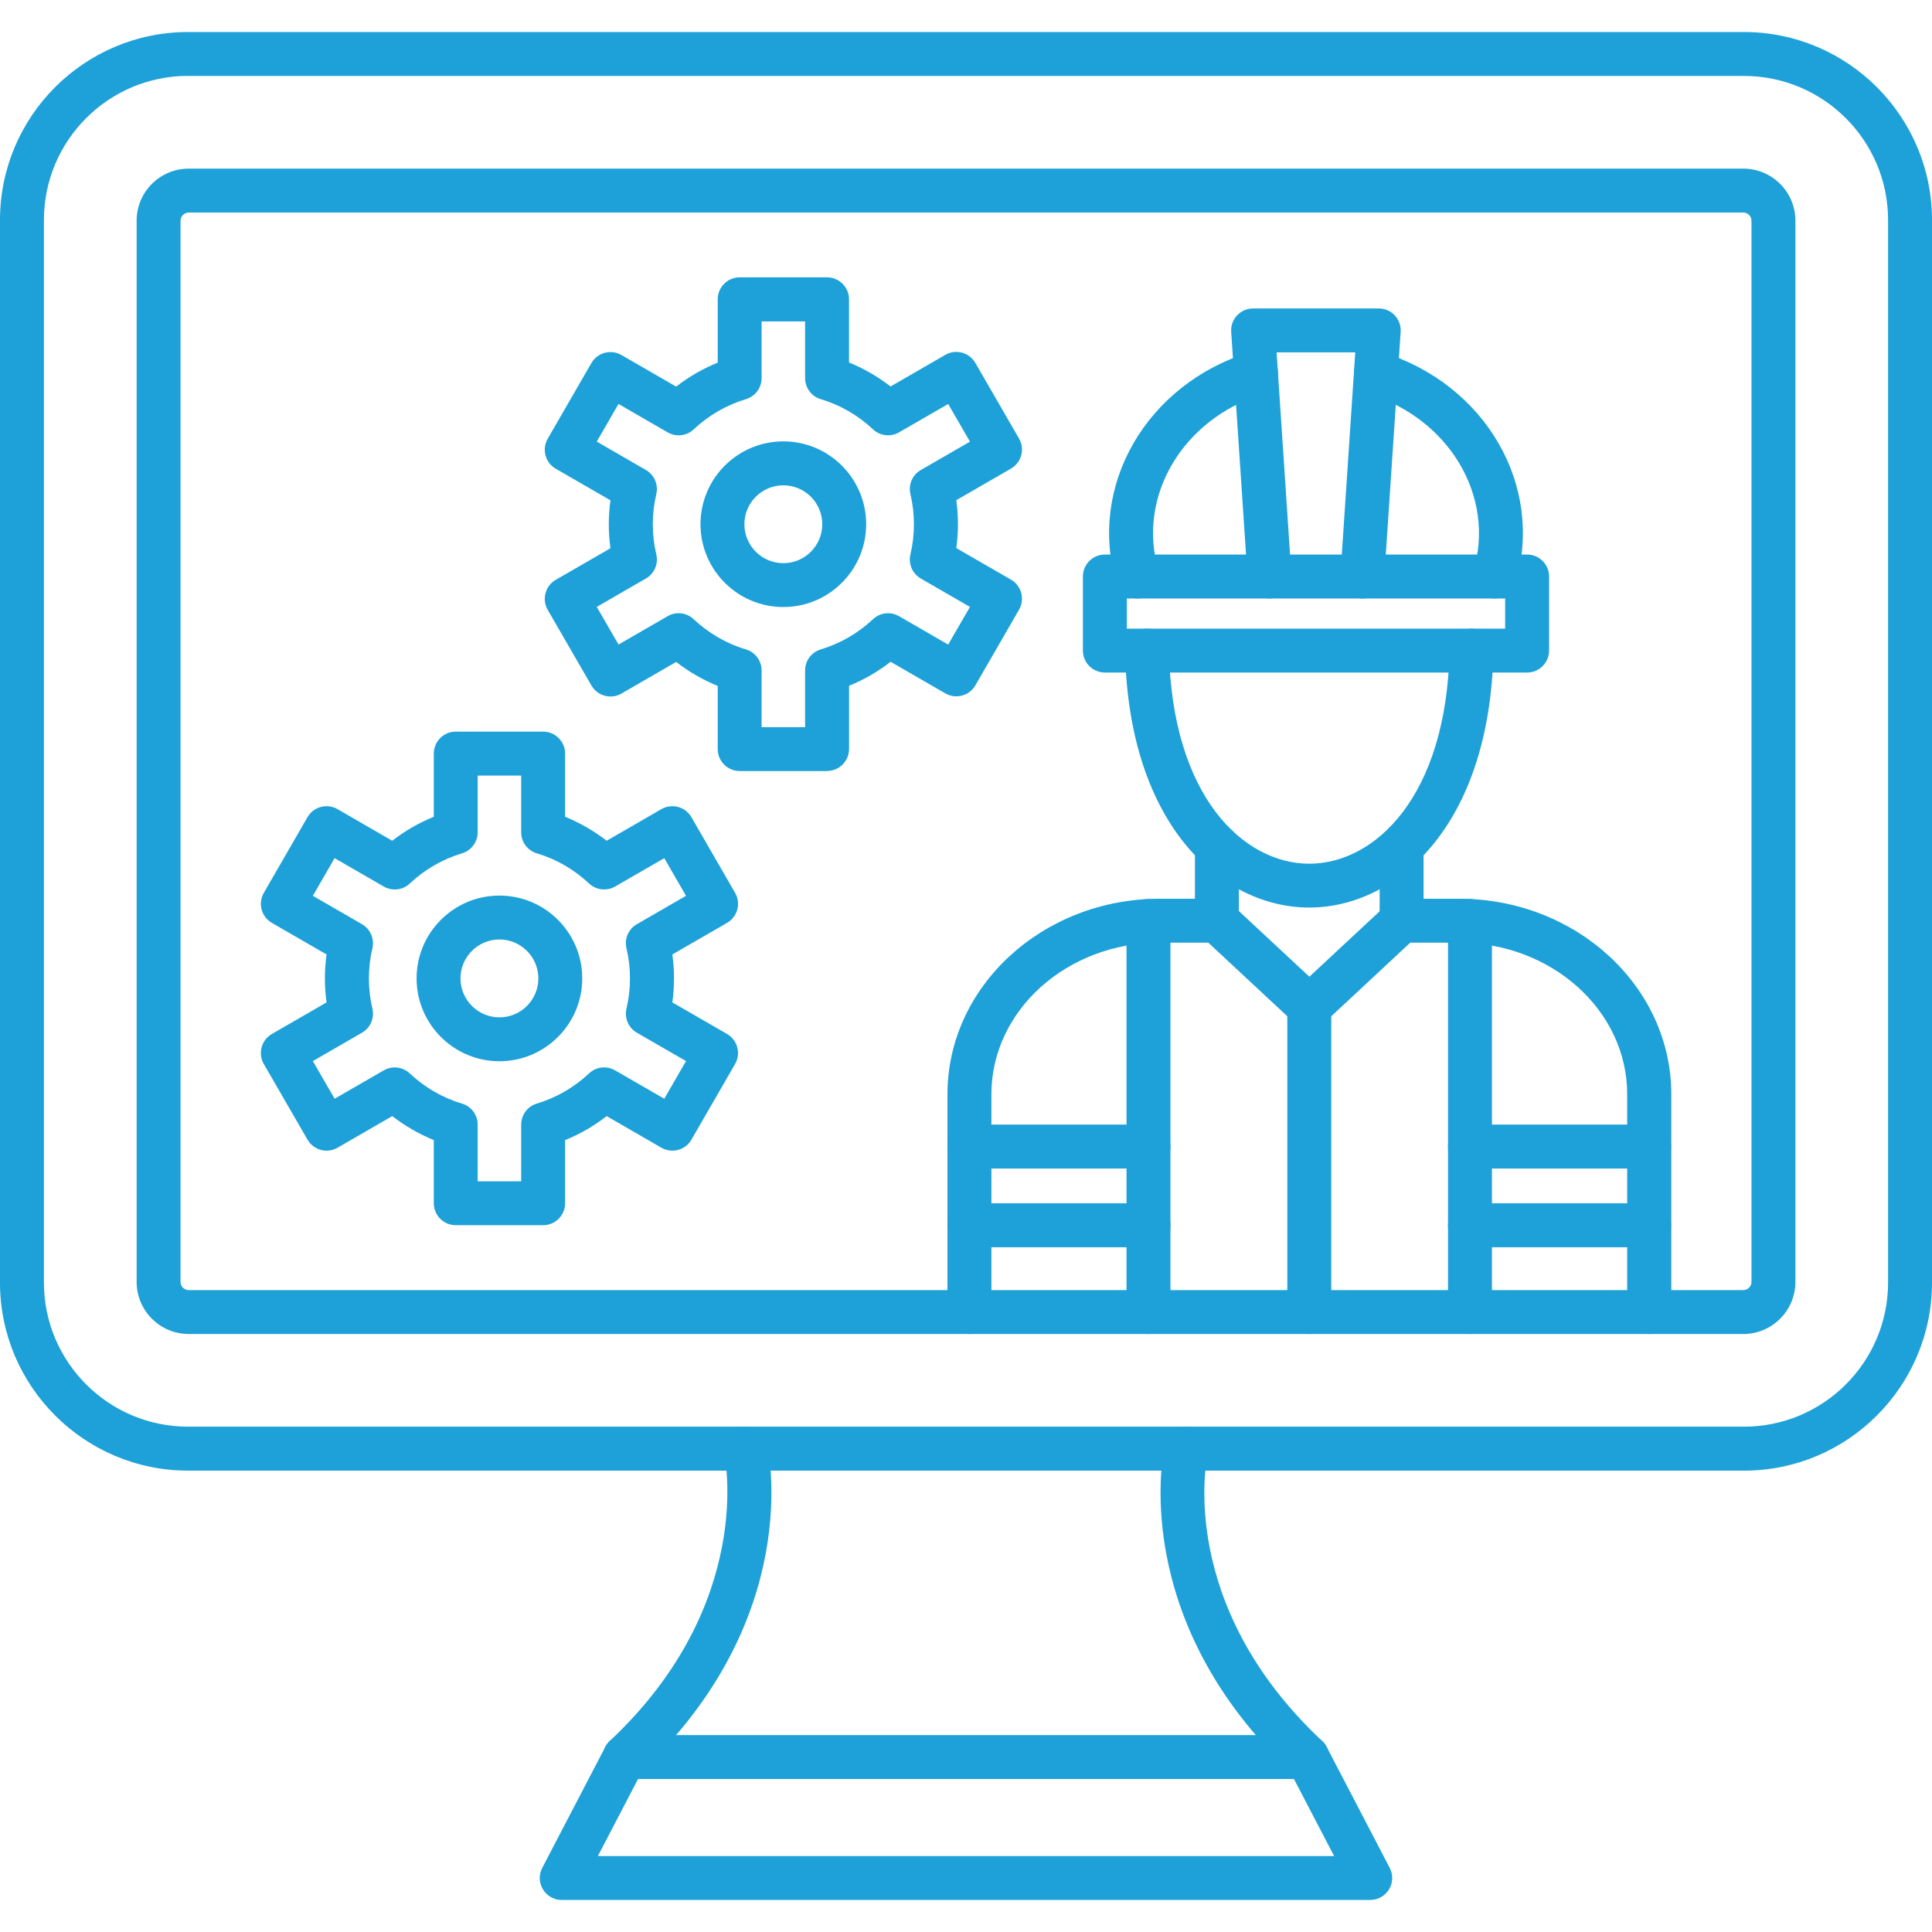
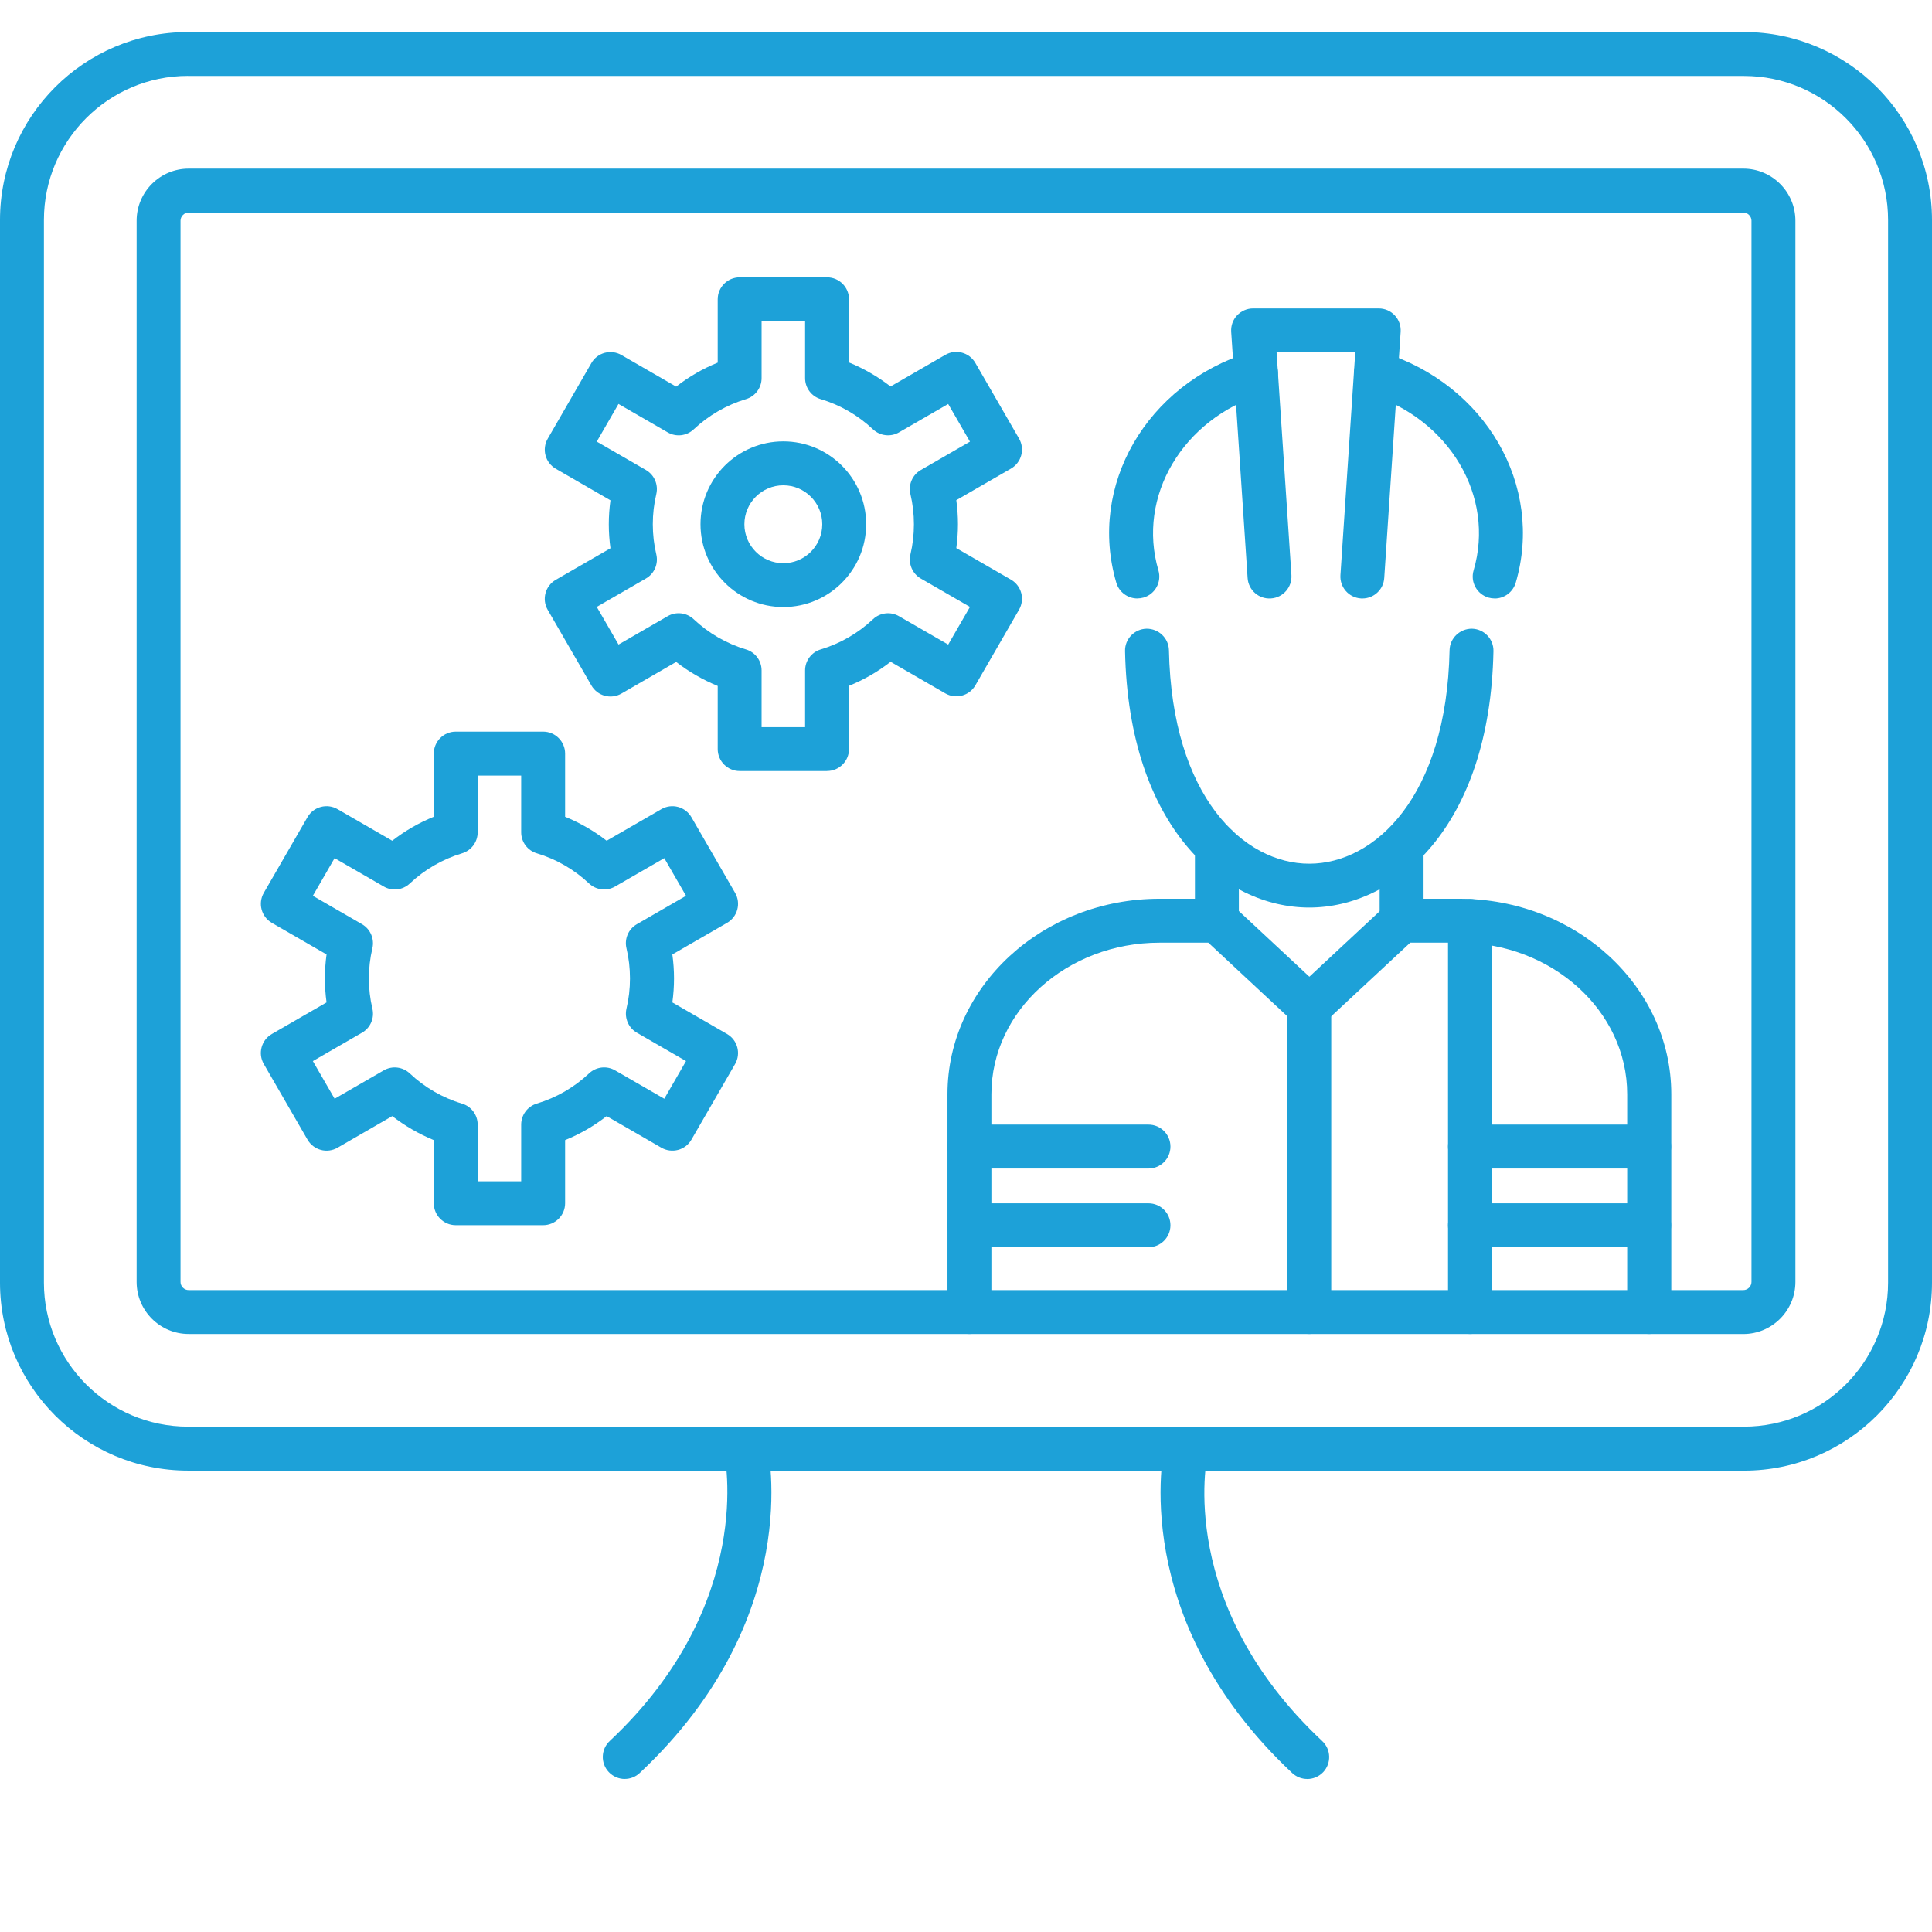
<svg xmlns="http://www.w3.org/2000/svg" id="Layer_1" data-name="Layer 1" viewBox="0 0 512 512">
  <defs>
    <style>
      .cls-1 {
        fill: #1da1d8;
        stroke-width: 0px;
      }
    </style>
  </defs>
  <path class="cls-1" d="m462.18,389.73H49.82c-27.47,0-49.82-22.35-49.82-49.82V58.31C0,30.84,22.35,8.49,49.82,8.49h412.36c27.47,0,49.82,22.35,49.82,49.82v281.61c0,27.47-22.35,49.82-49.82,49.82ZM49.82,20.11c-21.06,0-38.18,17.13-38.18,38.18v281.61c0,21.06,17.13,38.18,38.18,38.18h412.36c21.06,0,38.18-17.13,38.18-38.18V58.31c0-21.06-17.13-38.18-38.18-38.18,0-.01-412.36-.01-412.36-.01Z" />
  <path class="cls-1" d="m462,353.52H50c-7.61,0-13.79-6.19-13.79-13.79V58.48c0-7.61,6.19-13.79,13.79-13.79h412c7.61,0,13.8,6.19,13.8,13.79v281.26c-.01,7.6-6.2,13.79-13.81,13.79ZM50,56.32c-1.16,0-2.16.99-2.16,2.16v281.26c0,1.18.99,2.15,2.16,2.15h412c1.18,0,2.16-.99,2.16-2.15V58.48c0-1.16-.99-2.16-2.16-2.16H50Z" />
  <path class="cls-1" d="m165.57,471.45c-1.55,0-3.09-.62-4.25-1.84-2.2-2.35-2.08-6.03.27-8.23,38.88-36.46,30.42-75.79,30.33-76.18-.72-3.13,1.24-6.25,4.37-6.97s6.25,1.24,6.97,4.37c.43,1.87,9.99,46.27-33.72,87.26-1.12,1.06-2.55,1.58-3.98,1.58Z" />
  <path class="cls-1" d="m346.43,471.45c-1.43,0-2.85-.52-3.98-1.57-43.71-40.99-34.15-85.4-33.72-87.26.72-3.13,3.85-5.08,6.97-4.37,3.13.71,5.08,3.83,4.37,6.96-.36,1.65-8.3,39.98,30.33,76.19,2.35,2.2,2.47,5.88.27,8.23-1.15,1.21-2.7,1.83-4.25,1.83Z" />
-   <path class="cls-1" d="m363.14,503.51h-214.28c-2.04,0-3.92-1.06-4.97-2.8-1.06-1.73-1.13-3.9-.19-5.7l16.71-32.06c1-1.92,2.99-3.13,5.15-3.13h180.87c2.16,0,4.15,1.21,5.15,3.13l16.71,32.06c.94,1.8.87,3.97-.19,5.7s-2.93,2.8-4.97,2.8h0Zm-204.69-11.63h195.11l-10.65-20.43h-173.82l-10.65,20.43Z" />
  <path class="cls-1" d="m437.04,353.52c-3.21,0-5.82-2.61-5.82-5.82v-57.72c0-22.15-20-40.16-44.58-40.16h-12.91l-22.79,21.23c-2.23,2.08-5.7,2.08-7.93,0l-22.79-21.23h-12.91c-24.58,0-44.58,18.02-44.58,40.16v57.72c0,3.21-2.61,5.82-5.82,5.82s-5.82-2.61-5.82-5.82v-57.72c0-28.56,25.22-51.8,56.22-51.8h15.21c1.48,0,2.89.56,3.97,1.56l20.51,19.1,20.51-19.1c1.08-1,2.49-1.56,3.97-1.56h15.21c30.99,0,56.22,23.23,56.22,51.8v57.72c-.02,3.21-2.62,5.82-5.84,5.82h0Z" />
  <g>
-     <path class="cls-1" d="m304.36,353.52c-3.21,0-5.82-2.61-5.82-5.82v-103.63c0-3.21,2.61-5.82,5.82-5.82s5.82,2.61,5.82,5.82v103.63c0,3.21-2.61,5.82-5.82,5.82Z" />
    <path class="cls-1" d="m389.56,353.52c-3.21,0-5.82-2.61-5.82-5.82v-103.63c0-3.21,2.61-5.82,5.82-5.82s5.82,2.61,5.82,5.82v103.63c0,3.21-2.59,5.82-5.82,5.82Z" />
  </g>
  <path class="cls-1" d="m322.49,249.82c-3.21,0-5.82-2.61-5.82-5.82v-19.72c0-3.21,2.61-5.82,5.82-5.82s5.82,2.61,5.82,5.82v19.72c0,3.21-2.59,5.82-5.82,5.82Z" />
  <path class="cls-1" d="m371.44,249.82c-3.21,0-5.82-2.61-5.82-5.82v-19.15c0-3.21,2.61-5.82,5.82-5.82s5.82,2.61,5.82,5.82v19.15c0,3.21-2.61,5.82-5.82,5.82Z" />
  <path class="cls-1" d="m346.98,240.51c-22.85,0-47.89-21.27-48.83-67.97-.07-3.21,2.49-5.86,5.7-5.93,3.2-.02,5.86,2.49,5.93,5.7.79,38.87,19.84,56.58,37.19,56.58s36.4-17.71,37.18-56.58c.07-3.21,2.75-5.72,5.93-5.7,3.21.07,5.76,2.72,5.7,5.93-.94,46.69-25.97,67.97-48.82,67.97Z" />
  <path class="cls-1" d="m346.97,353.52c-3.21,0-5.82-2.61-5.82-5.82v-80.9c0-3.21,2.61-5.82,5.82-5.82s5.82,2.61,5.82,5.82v80.9c0,3.21-2.61,5.82-5.82,5.82Z" />
  <path class="cls-1" d="m301.41,158.6c-2.51,0-4.83-1.64-5.58-4.18-7.55-25.71,7.96-52.54,35.31-61.08,3.06-.95,6.33.76,7.28,3.82.95,3.07-.76,6.33-3.82,7.28-21.22,6.63-33.36,27.14-27.61,46.7.91,3.08-.86,6.32-3.94,7.22-.55.15-1.11.23-1.64.23Zm94.69,0c-.55,0-1.09-.08-1.64-.23-3.08-.91-4.85-4.14-3.94-7.22,5.75-19.56-6.39-40.07-27.61-46.7-3.07-.95-4.77-4.22-3.82-7.28s4.22-4.77,7.28-3.82c27.35,8.54,42.86,35.37,35.31,61.08-.76,2.54-3.07,4.18-5.58,4.18Z" />
-   <path class="cls-1" d="m404.7,178.23h-111.9c-3.21,0-5.82-2.61-5.82-5.82v-19.63c0-3.21,2.61-5.82,5.82-5.82h111.9c3.21,0,5.82,2.61,5.82,5.82v19.63c0,3.21-2.61,5.82-5.82,5.82Zm-106.08-11.63h100.26v-7.99h-100.26v7.99Z" />
  <path class="cls-1" d="m361.05,158.6c-.13,0-.27,0-.4-.01-3.21-.21-5.63-2.99-5.42-6.19l3.93-59.03h-20.85l3.93,59.03c.21,3.21-2.21,5.98-5.42,6.19-3.22.23-5.98-2.21-6.19-5.42l-4.35-65.23c-.1-1.61.45-3.19,1.56-4.36s2.64-1.84,4.25-1.84h33.29c1.61,0,3.15.66,4.25,1.84,1.11,1.18,1.66,2.76,1.56,4.36l-4.35,65.23c-.19,3.07-2.75,5.43-5.78,5.43h0Z" />
  <g>
    <path class="cls-1" d="m304.36,330.53h-47.48c-3.21,0-5.82-2.61-5.82-5.82s2.61-5.82,5.82-5.82h47.48c3.21,0,5.82,2.61,5.82,5.82s-2.61,5.82-5.82,5.82Z" />
    <path class="cls-1" d="m304.36,309.67h-47.48c-3.21,0-5.82-2.61-5.82-5.82s2.61-5.82,5.82-5.82h47.48c3.21,0,5.82,2.61,5.82,5.82s-2.61,5.82-5.82,5.82Z" />
  </g>
  <g>
    <path class="cls-1" d="m437.04,330.53h-47.48c-3.21,0-5.82-2.61-5.82-5.82s2.61-5.82,5.82-5.82h47.48c3.21,0,5.82,2.61,5.82,5.82s-2.59,5.82-5.82,5.82Z" />
    <path class="cls-1" d="m437.04,309.67h-47.48c-3.21,0-5.82-2.61-5.82-5.82s2.61-5.82,5.82-5.82h47.48c3.21,0,5.82,2.61,5.82,5.82s-2.59,5.82-5.82,5.82Z" />
  </g>
  <g>
    <path class="cls-1" d="m219.18,204.33h-23.16c-3.21,0-5.82-2.61-5.82-5.82v-16.73c-3.93-1.61-7.64-3.75-11.01-6.36l-14.5,8.38c-2.78,1.61-6.34.65-7.95-2.13l-11.59-20.06c-1.61-2.78-.65-6.34,2.13-7.95l14.5-8.37c-.29-2.11-.44-4.22-.44-6.35s.15-4.26.44-6.35l-14.5-8.37c-2.78-1.61-3.73-5.17-2.13-7.95l11.58-20.06c.77-1.34,2.05-2.32,3.54-2.71s3.08-.19,4.41.58l14.51,8.38c3.36-2.62,7.07-4.76,11.01-6.36v-16.78c0-3.21,2.61-5.82,5.82-5.82h23.16c3.21,0,5.82,2.61,5.82,5.82v16.74c3.93,1.61,7.64,3.75,11.01,6.36l14.51-8.38c2.78-1.61,6.34-.65,7.95,2.13l11.59,20.06c.77,1.34.98,2.92.58,4.41s-1.37,2.76-2.71,3.54l-14.5,8.37c.29,2.11.44,4.22.44,6.35s-.15,4.26-.44,6.35l14.5,8.37c2.78,1.61,3.73,5.17,2.13,7.95l-11.58,20.06c-1.61,2.78-5.17,3.73-7.95,2.13l-14.51-8.38c-3.36,2.62-7.07,4.76-11.01,6.36v16.74c-.01,3.23-2.62,5.84-5.83,5.84h0Zm-17.35-11.63h11.53v-15.03c0-2.57,1.69-4.84,4.15-5.57,5.13-1.54,9.91-4.3,13.84-8,1.87-1.77,4.68-2.09,6.9-.8l13.03,7.52,5.77-9.98-13.02-7.52c-2.22-1.28-3.34-3.87-2.76-6.38.62-2.61.93-5.29.93-8s-.31-5.4-.93-8c-.59-2.5.52-5.1,2.76-6.38l13.02-7.52-5.77-9.98-13.03,7.52c-2.22,1.29-5.04.95-6.9-.8-3.92-3.7-8.7-6.47-13.84-8-2.47-.73-4.15-3-4.15-5.57v-15.03h-11.53v15.03c0,2.57-1.69,4.84-4.15,5.57-5.13,1.54-9.91,4.3-13.84,8-1.87,1.77-4.68,2.09-6.9.8l-13.03-7.53-5.76,9.98,13.02,7.52c2.22,1.28,3.34,3.87,2.76,6.38-.62,2.61-.93,5.29-.93,8s.31,5.39.93,8c.59,2.5-.52,5.1-2.76,6.38l-13.02,7.52,5.77,9.98,13.02-7.52c2.22-1.29,5.04-.95,6.9.81,3.92,3.7,8.7,6.47,13.84,8,2.47.73,4.15,3,4.15,5.57v15.03Z" />
    <path class="cls-1" d="m207.59,160.87c-12.1,0-21.95-9.84-21.95-21.95s9.84-21.95,21.95-21.95,21.95,9.84,21.95,21.95-9.84,21.95-21.95,21.95Zm0-32.26c-5.69,0-10.32,4.63-10.32,10.32s4.63,10.32,10.32,10.32,10.32-4.63,10.32-10.32-4.63-10.32-10.32-10.32Z" />
  </g>
  <g>
    <path class="cls-1" d="m143.94,324.69h-23.16c-3.21,0-5.82-2.61-5.82-5.82v-16.73c-3.93-1.61-7.64-3.76-11.01-6.36l-14.5,8.38c-1.34.77-2.92.98-4.41.58s-2.76-1.37-3.54-2.71l-11.59-20.06c-1.61-2.78-.65-6.34,2.13-7.95l14.5-8.37c-.29-2.11-.44-4.22-.44-6.35s.15-4.26.44-6.36l-14.5-8.37c-2.78-1.61-3.73-5.17-2.13-7.95l11.58-20.06c.77-1.34,2.04-2.32,3.54-2.71,1.49-.4,3.08-.19,4.41.58l14.51,8.38c3.36-2.62,7.07-4.76,11.01-6.36v-16.74c0-3.21,2.61-5.82,5.82-5.82h23.16c3.21,0,5.82,2.61,5.82,5.82v16.74c3.93,1.61,7.64,3.75,11.01,6.36l14.51-8.38c1.34-.77,2.92-.98,4.41-.58s2.76,1.37,3.54,2.71l11.58,20.06c1.61,2.78.65,6.34-2.13,7.95l-14.5,8.37c.29,2.11.44,4.22.44,6.36s-.15,4.26-.44,6.35l14.5,8.37c2.78,1.61,3.73,5.17,2.13,7.95l-11.58,20.06c-.77,1.34-2.05,2.32-3.54,2.71s-3.08.19-4.41-.58l-14.51-8.38c-3.36,2.62-7.07,4.76-11.01,6.36v16.74c0,3.2-2.61,5.81-5.82,5.81Zm-17.35-11.63h11.53v-15.03c0-2.57,1.69-4.84,4.15-5.57,5.13-1.54,9.91-4.3,13.84-8,1.87-1.77,4.68-2.09,6.9-.8l13.03,7.52,5.76-9.98-13.02-7.52c-2.22-1.28-3.34-3.87-2.76-6.38.62-2.61.93-5.29.93-8s-.31-5.4-.93-8c-.59-2.5.52-5.1,2.76-6.38l13.02-7.52-5.76-9.98-13.03,7.52c-2.22,1.28-5.04.95-6.9-.8-3.92-3.7-8.71-6.47-13.84-8-2.47-.73-4.15-3-4.15-5.57v-15.03h-11.53v15.03c0,2.57-1.69,4.84-4.15,5.57-5.13,1.54-9.91,4.3-13.84,8-1.87,1.77-4.68,2.09-6.9.8l-13.03-7.52-5.76,9.98,13.02,7.52c2.22,1.28,3.34,3.87,2.76,6.38-.62,2.61-.93,5.31-.93,8s.31,5.39.93,8c.59,2.5-.52,5.1-2.76,6.38l-13.02,7.52,5.77,9.98,13.02-7.52c2.22-1.29,5.04-.95,6.9.81,3.92,3.7,8.7,6.47,13.84,8,2.47.73,4.15,3,4.15,5.57v15.02Z" />
-     <path class="cls-1" d="m132.35,281.24c-12.1,0-21.95-9.84-21.95-21.95s9.84-21.95,21.95-21.95,21.95,9.84,21.95,21.95-9.85,21.95-21.95,21.95Zm0-32.27c-5.69,0-10.32,4.63-10.32,10.32s4.63,10.32,10.32,10.32,10.32-4.63,10.32-10.32-4.63-10.32-10.32-10.32Z" />
  </g>
</svg>